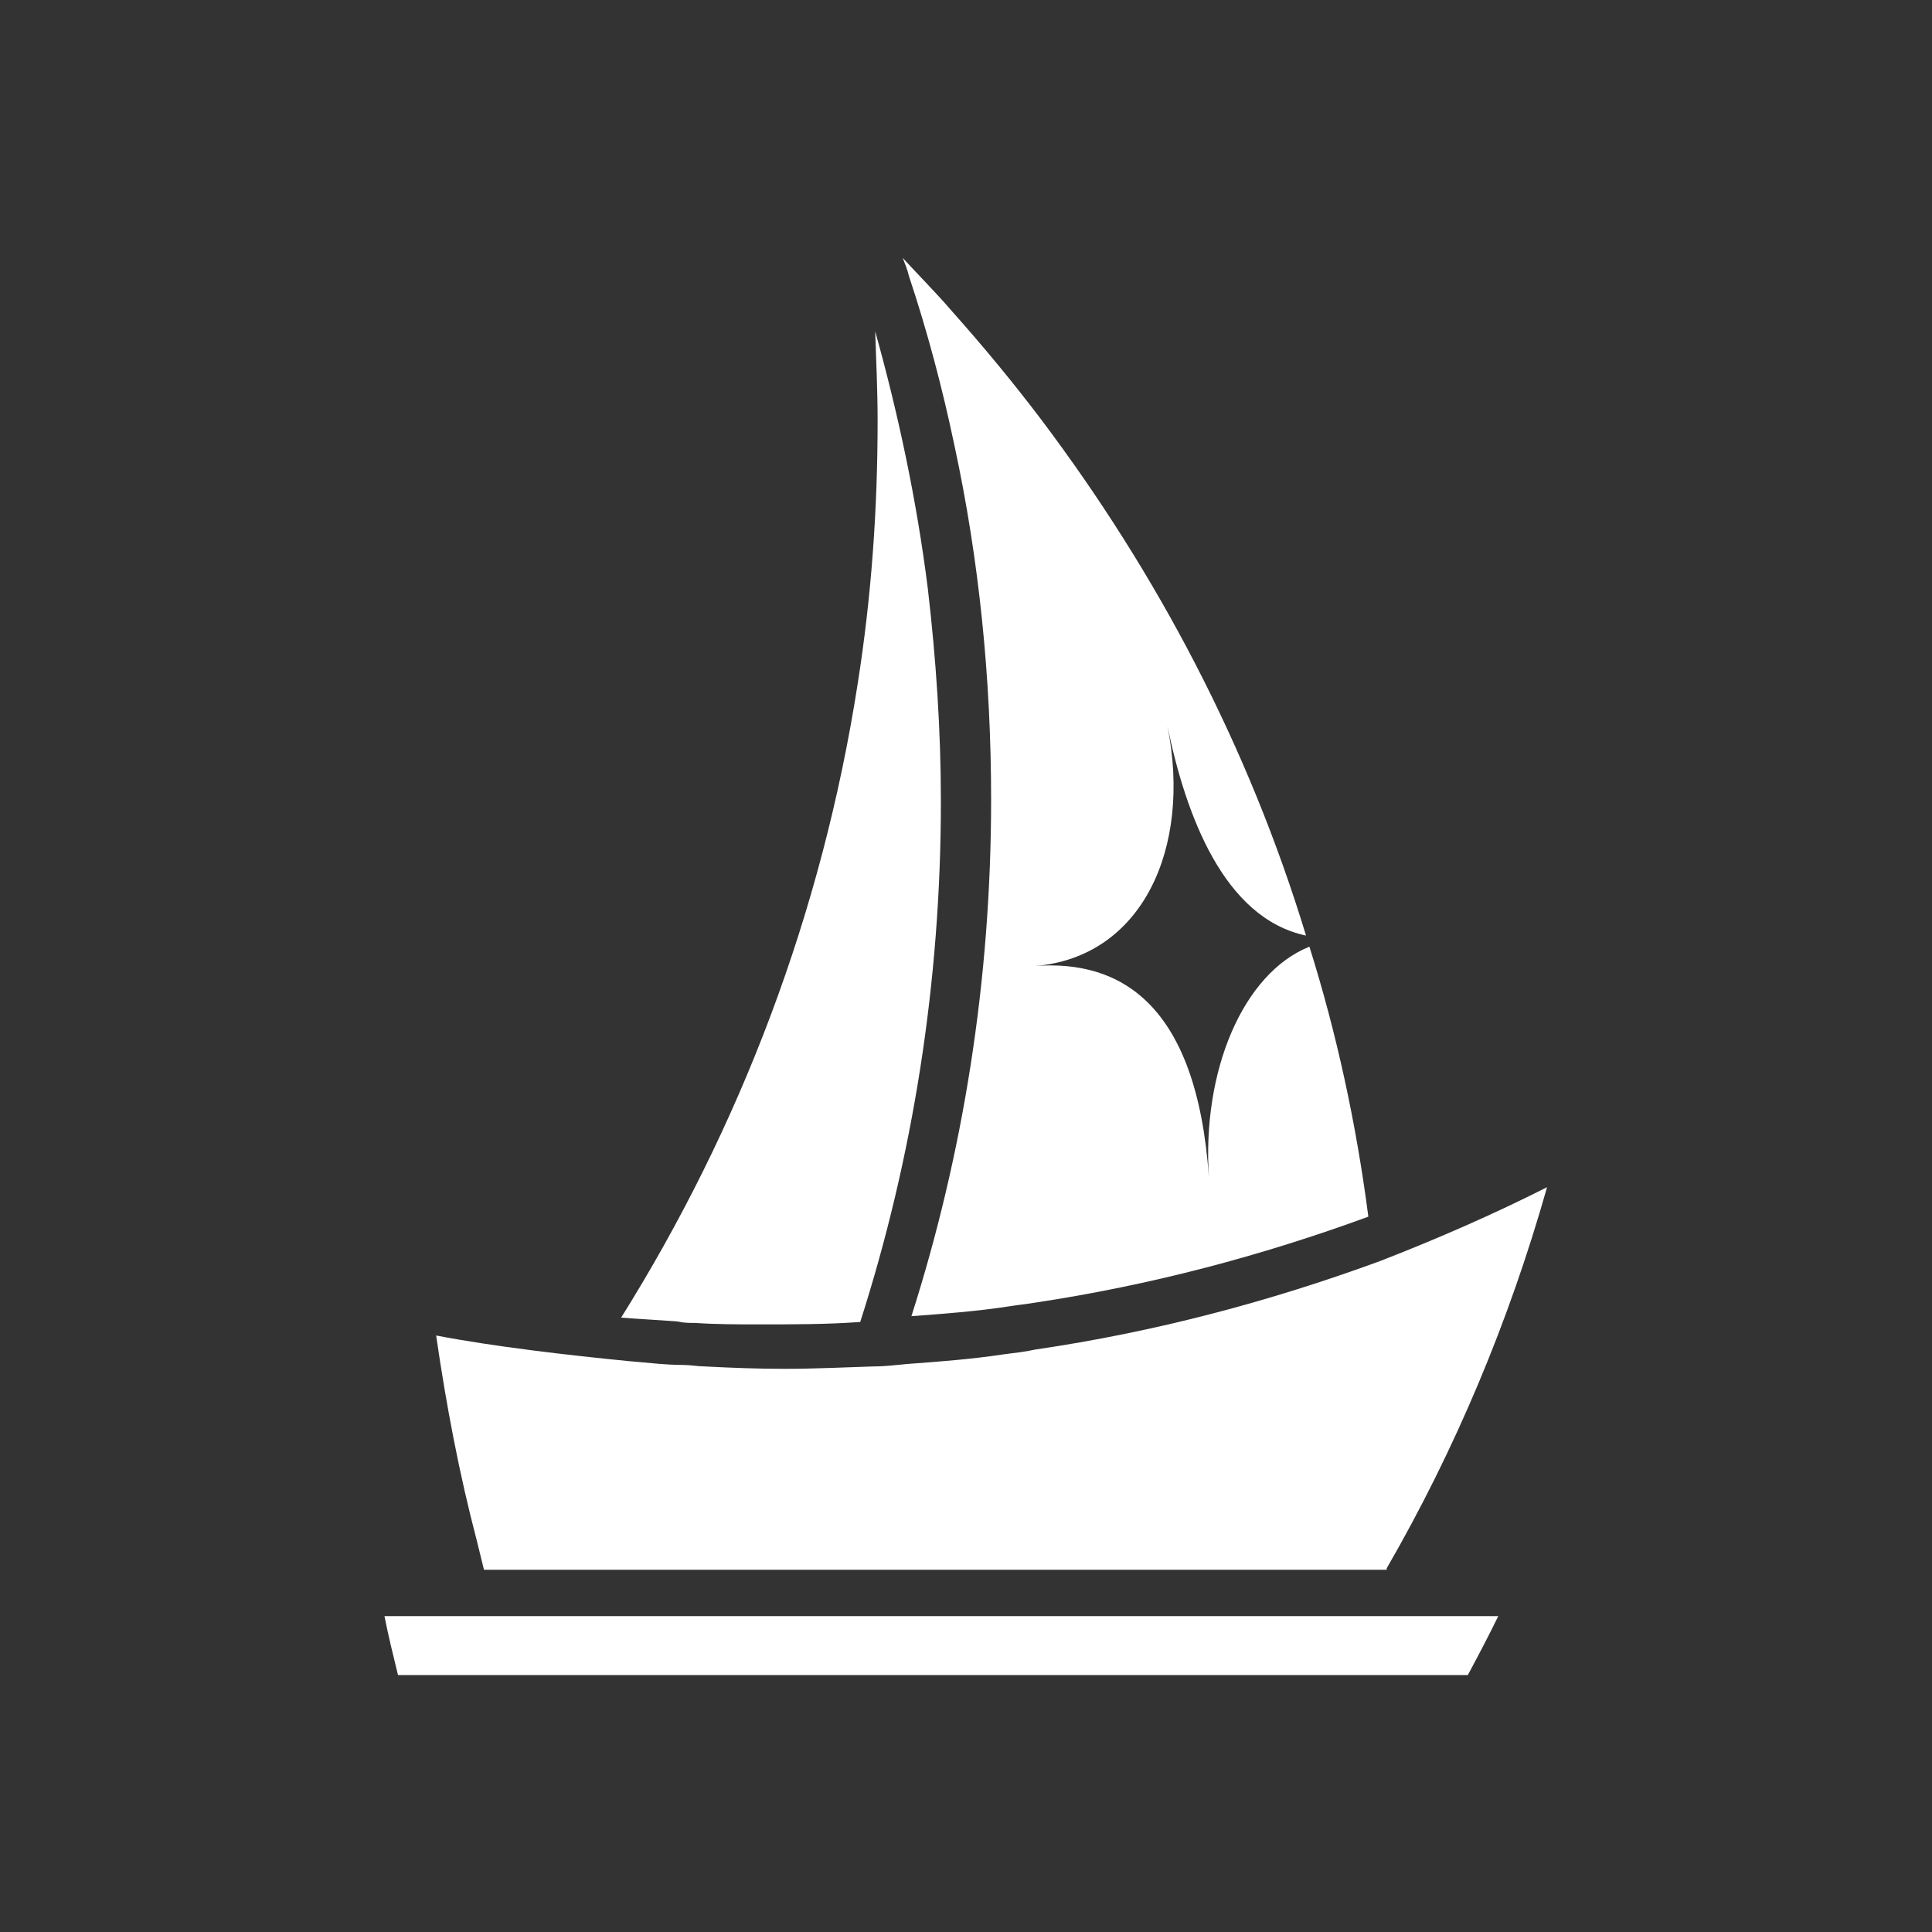
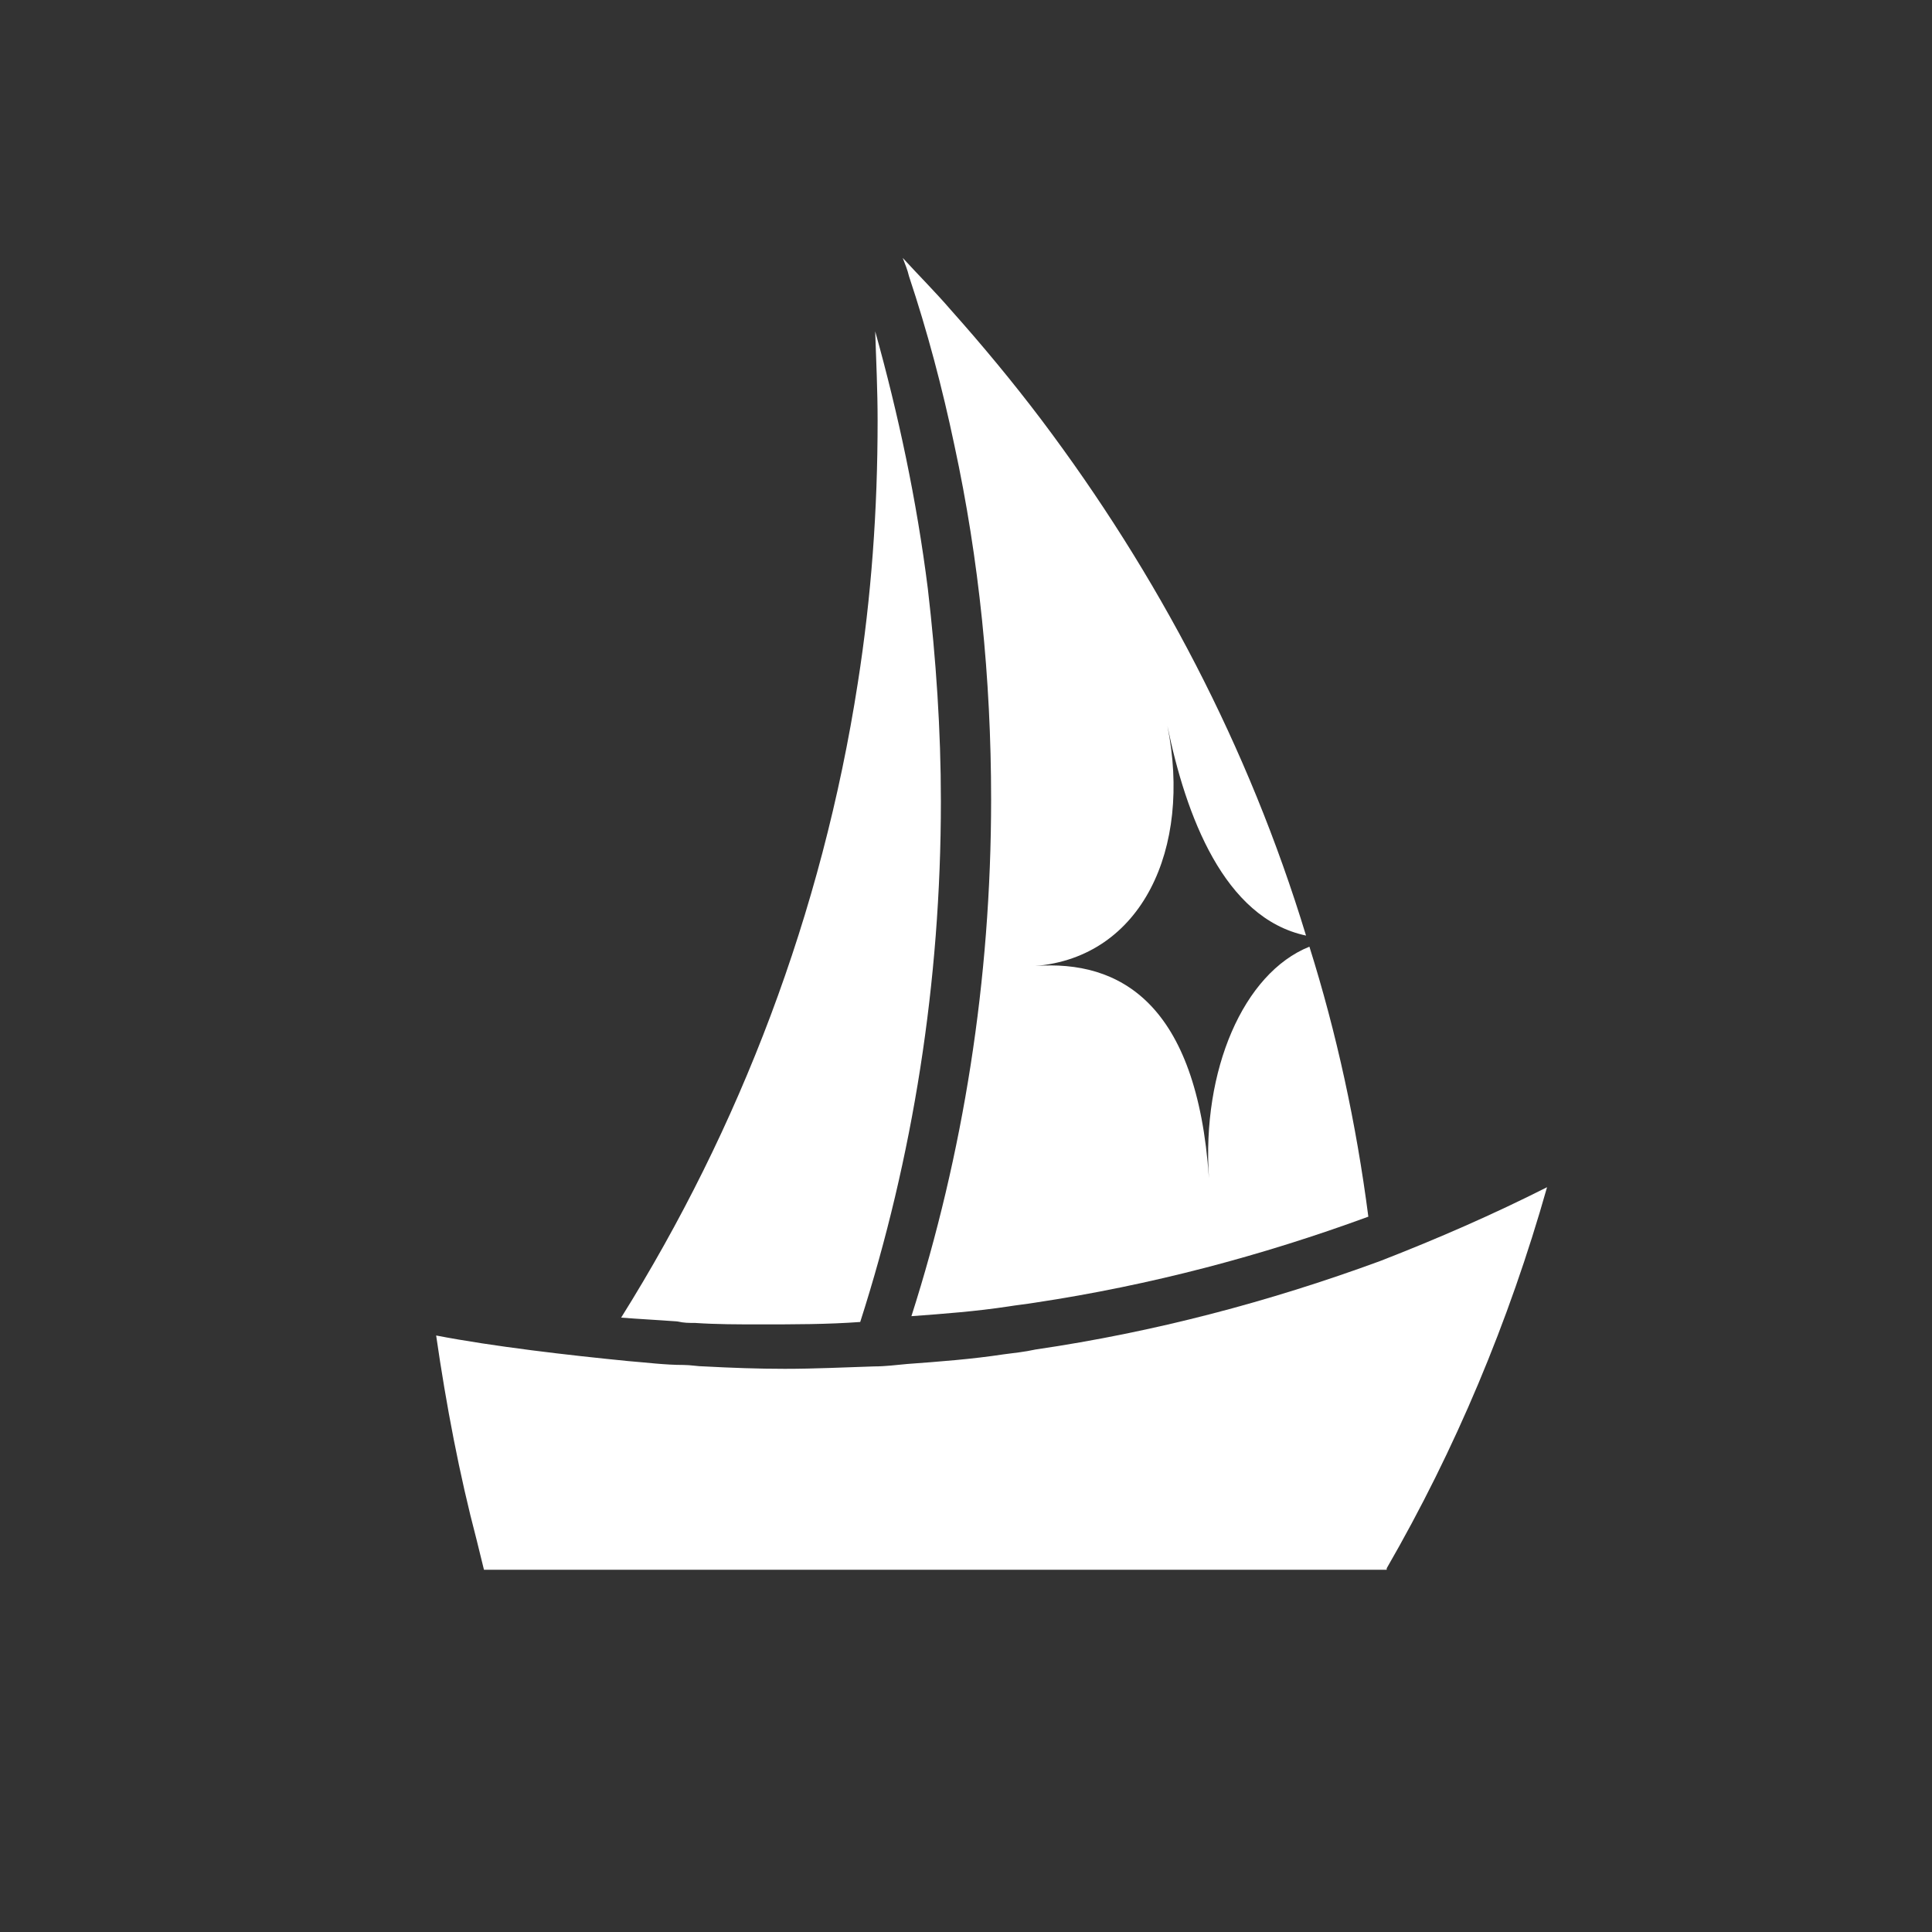
<svg xmlns="http://www.w3.org/2000/svg" id="Слой_1" x="0px" y="0px" viewBox="0 0 400 400" style="enable-background:new 0 0 400 400;" xml:space="preserve">
  <rect x="0" y="0" width="400" height="400" fill="#333333" stroke="none" />
  <style type="text/css"> .st0{fill:#FFFFFF;} </style>
  <g>
    <g>
      <path class="st0" d="M320.3,245.8c-7.9,27.9-19,54.3-33.2,78.9v0.3H100.2c-0.5-2-1-4.1-1.5-6.1c-3.6-13.7-6.3-27.9-8.4-42.4 c11.9,2.3,27.6,4.1,39.8,5.3c3.8,0.3,7.6,0.8,11.4,0.8c1.5,0,3,0.3,4.3,0.3c5.6,0.3,11.2,0.5,16.7,0.5c6.1,0,12.2-0.3,18.5-0.5 c2.3,0,4.6-0.3,6.8-0.5c6.8-0.5,13.4-1,20-2c2.3-0.3,4.3-0.5,6.6-1c24.6-3.6,48.4-9.9,71.3-18.3 C297.8,256.4,309.2,251.4,320.3,245.8z" />
      <path class="st0" d="M194.8,165.9c0,37.5-5.8,73.8-16.7,107.8c-6.8,0.5-13.7,0.5-20.8,0.5c-4.6,0-8.9,0-13.4-0.3 c-1.3,0-2.3,0-3.6-0.3c-3.8-0.3-7.9-0.5-11.7-0.8c24.6-39.3,41.6-83.7,49-131.4c2.8-17.8,4.1-35.8,4.1-54.3 c0-6.3-0.3-12.4-0.5-18.5c4.8,17.2,8.6,35,10.9,53.3C193.8,136.5,194.8,151.2,194.8,165.9z" />
      <path class="st0" d="M283.3,251.9c-22.1,8.1-45.1,14.2-69,17.8c-1.8,0.3-3.8,0.5-5.6,0.8c-6.6,1-13.2,1.5-20,2 c10.7-33.5,16.5-69.5,16.5-107c0-25.1-2.5-49.7-7.6-73.3c-2.5-11.9-5.6-23.6-9.4-35c-0.3-1.3-0.8-2.5-1.3-3.8 c3.3,3.6,6.8,7.1,9.9,10.7c6.6,7.4,12.9,15,18.8,22.8c24.1,32,42.9,67.7,54.8,106.8c-17-3.6-24.9-24.9-28.7-43.4 c5.1,25.4-5.3,47.9-27.4,49.7c17.5-1.3,33.5,7.6,36,43.9c-1.5-22.3,7.1-42.4,20.8-47.9C276.7,213.8,280.8,232.6,283.3,251.9z" />
-       <path class="st0" d="M310.2,334.6c-2,4.1-4.1,8.1-6.3,12.2H82.4c-1-4.1-2-8.1-2.8-12.2H310.2z" />
    </g>
  </g>
</svg>